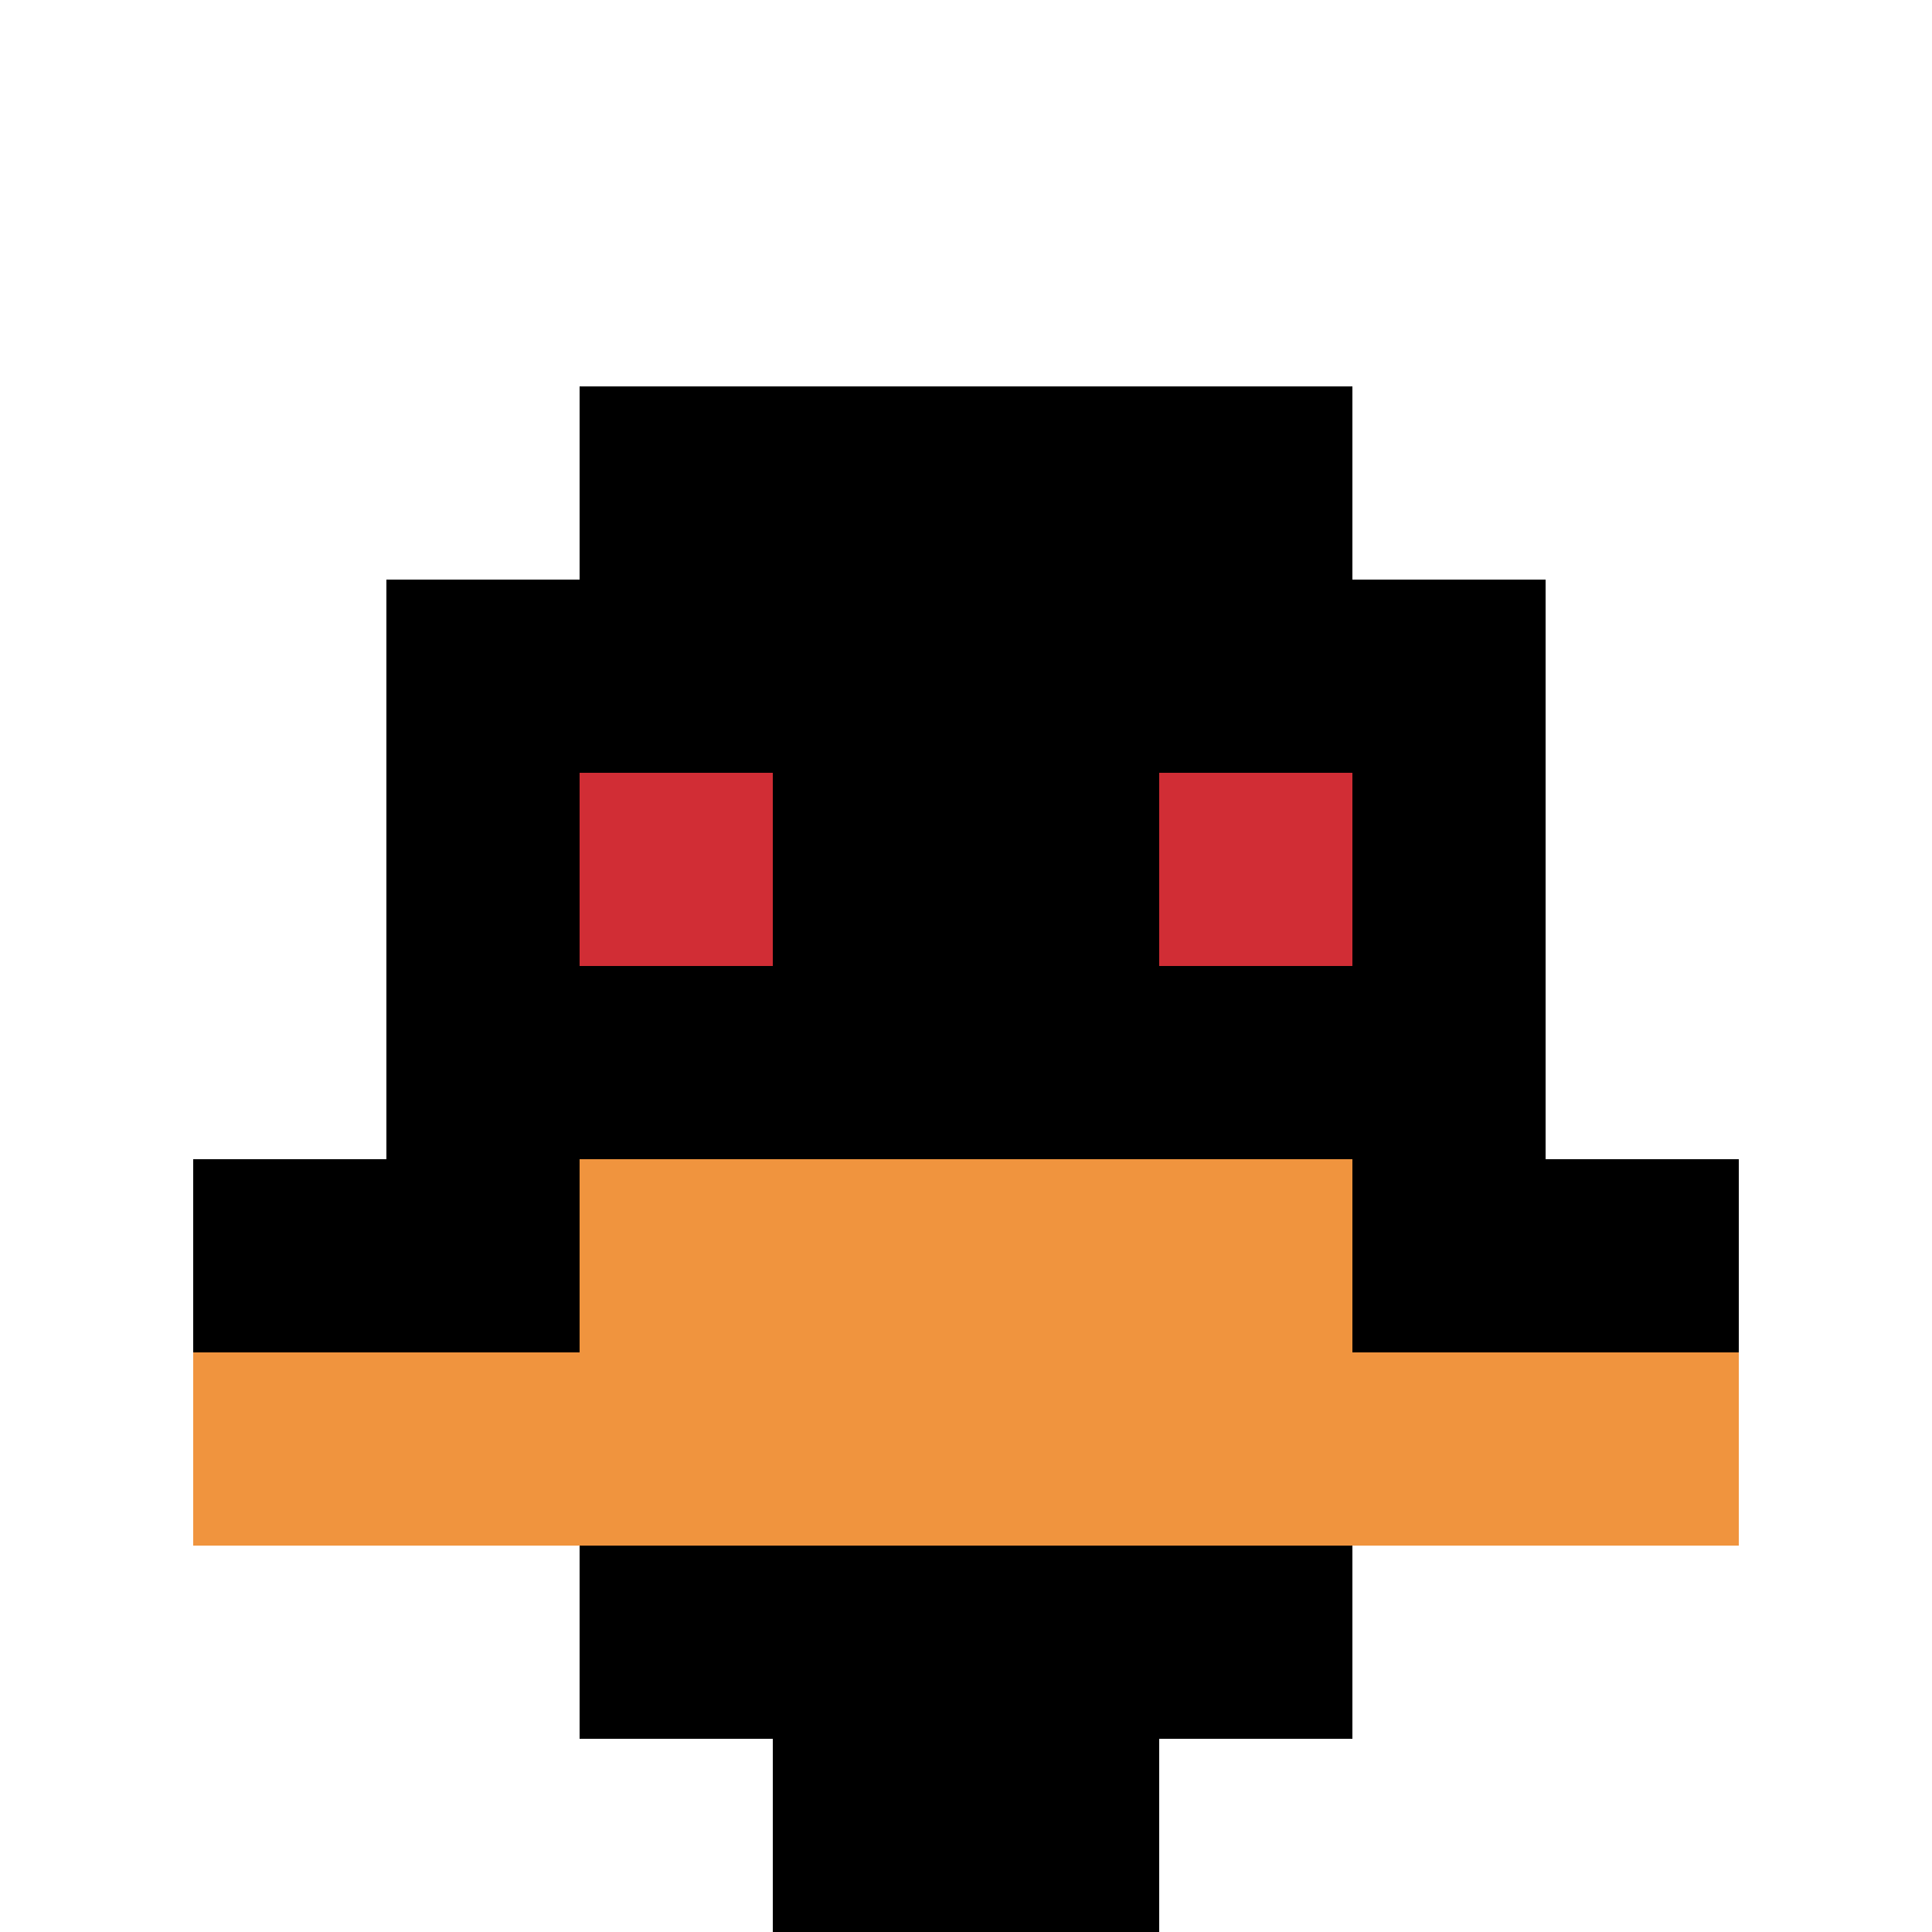
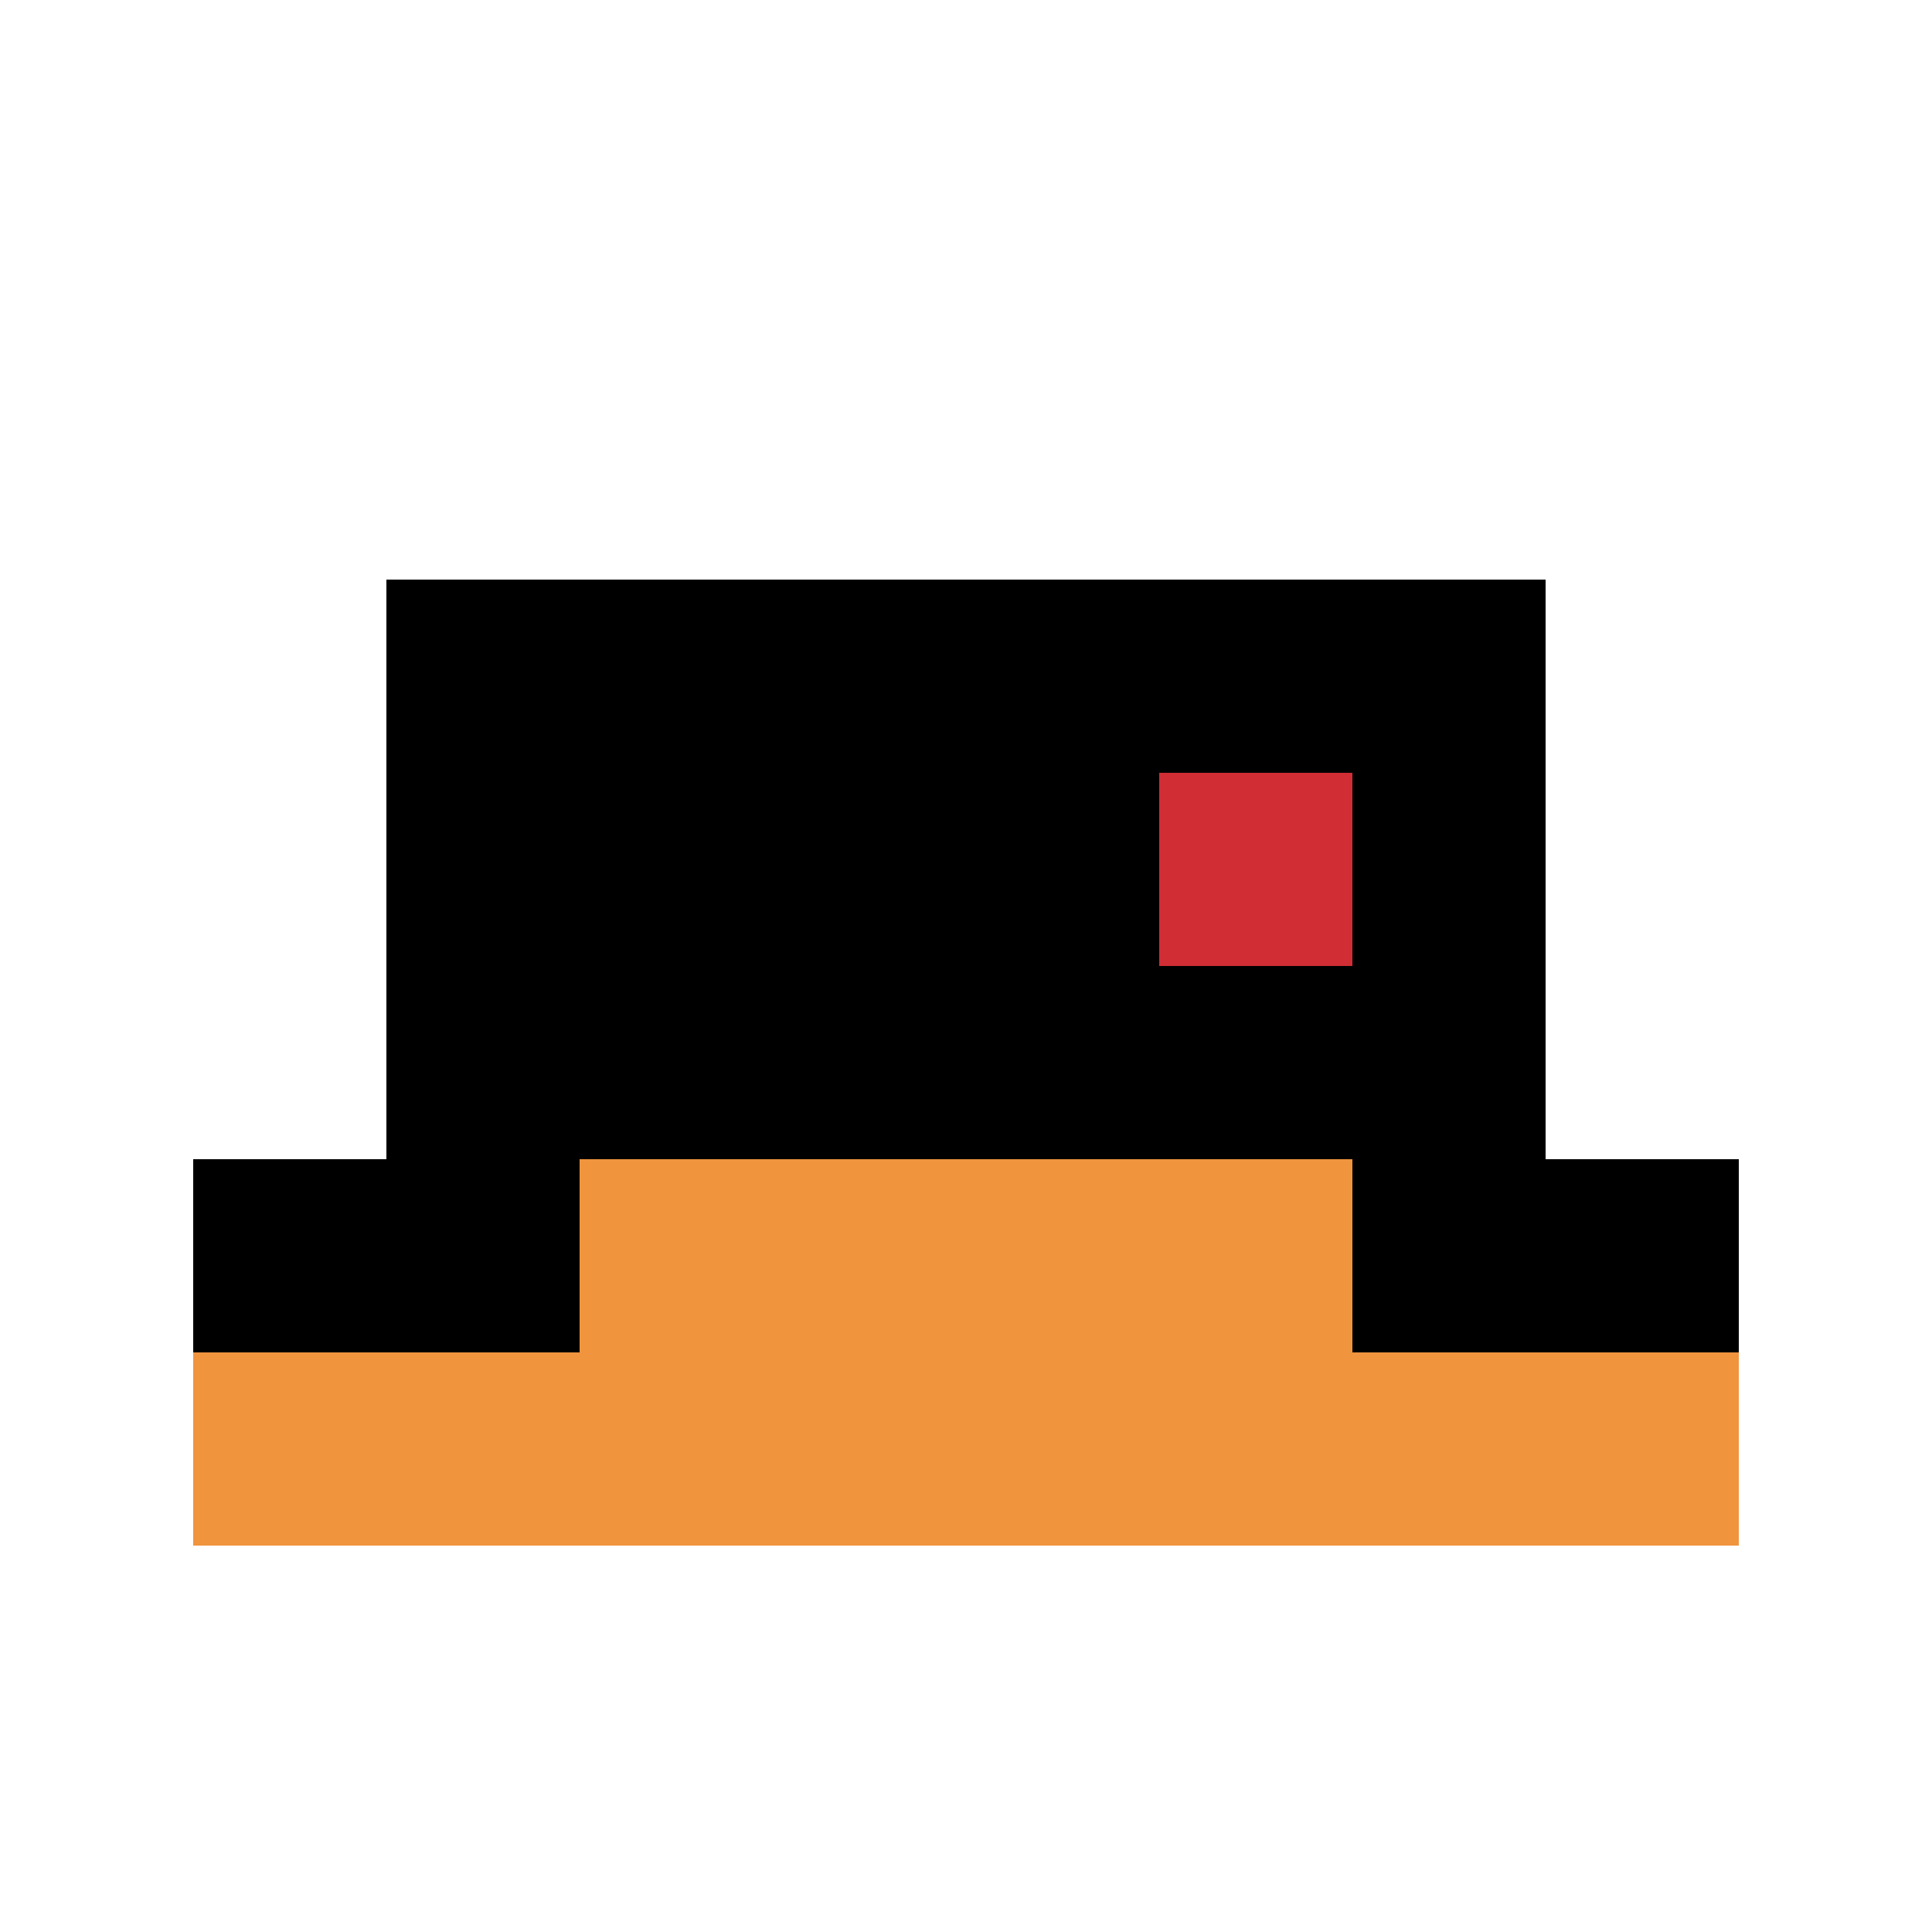
<svg xmlns="http://www.w3.org/2000/svg" version="1.1" width="663" height="663">
  <title>'goose-pfp-252041' by Dmitri Cherniak</title>
  <desc>seed=252041
backgroundColor=#ffffff
padding=20
innerPadding=0
timeout=500
dimension=1
border=false
Save=function(){return n.handleSave()}
frame=431

Rendered at Sun Sep 15 2024 16:04:58 GMT+0800 (香港标准时间)
Generated in &lt;1ms
</desc>
  <defs />
  <rect width="100%" height="100%" fill="#ffffff" />
  <g>
    <g id="0-0">
-       <rect x="0" y="0" height="663" width="663" fill="#ffffff" />
      <g>
-         <rect id="0-0-3-2-4-7" x="198.9" y="132.6" width="265.2" height="464.1" fill="#000000" />
        <rect id="0-0-2-3-6-5" x="132.6" y="198.9" width="397.8" height="331.5" fill="#000000" />
-         <rect id="0-0-4-8-2-2" x="265.2" y="530.4" width="132.6" height="132.6" fill="#000000" />
        <rect id="0-0-1-6-8-1" x="66.3" y="397.8" width="530.4" height="66.3" fill="#000000" />
        <rect id="0-0-1-7-8-1" x="66.3" y="464.1" width="530.4" height="66.3" fill="#F0943E" />
        <rect id="0-0-3-6-4-2" x="198.9" y="397.8" width="265.2" height="132.6" fill="#F0943E" />
-         <rect id="0-0-3-4-1-1" x="198.9" y="265.2" width="66.3" height="66.3" fill="#D12D35" />
        <rect id="0-0-6-4-1-1" x="397.8" y="265.2" width="66.3" height="66.3" fill="#D12D35" />
      </g>
-       <rect x="0" y="0" stroke="white" stroke-width="0" height="663" width="663" fill="none" />
    </g>
  </g>
</svg>